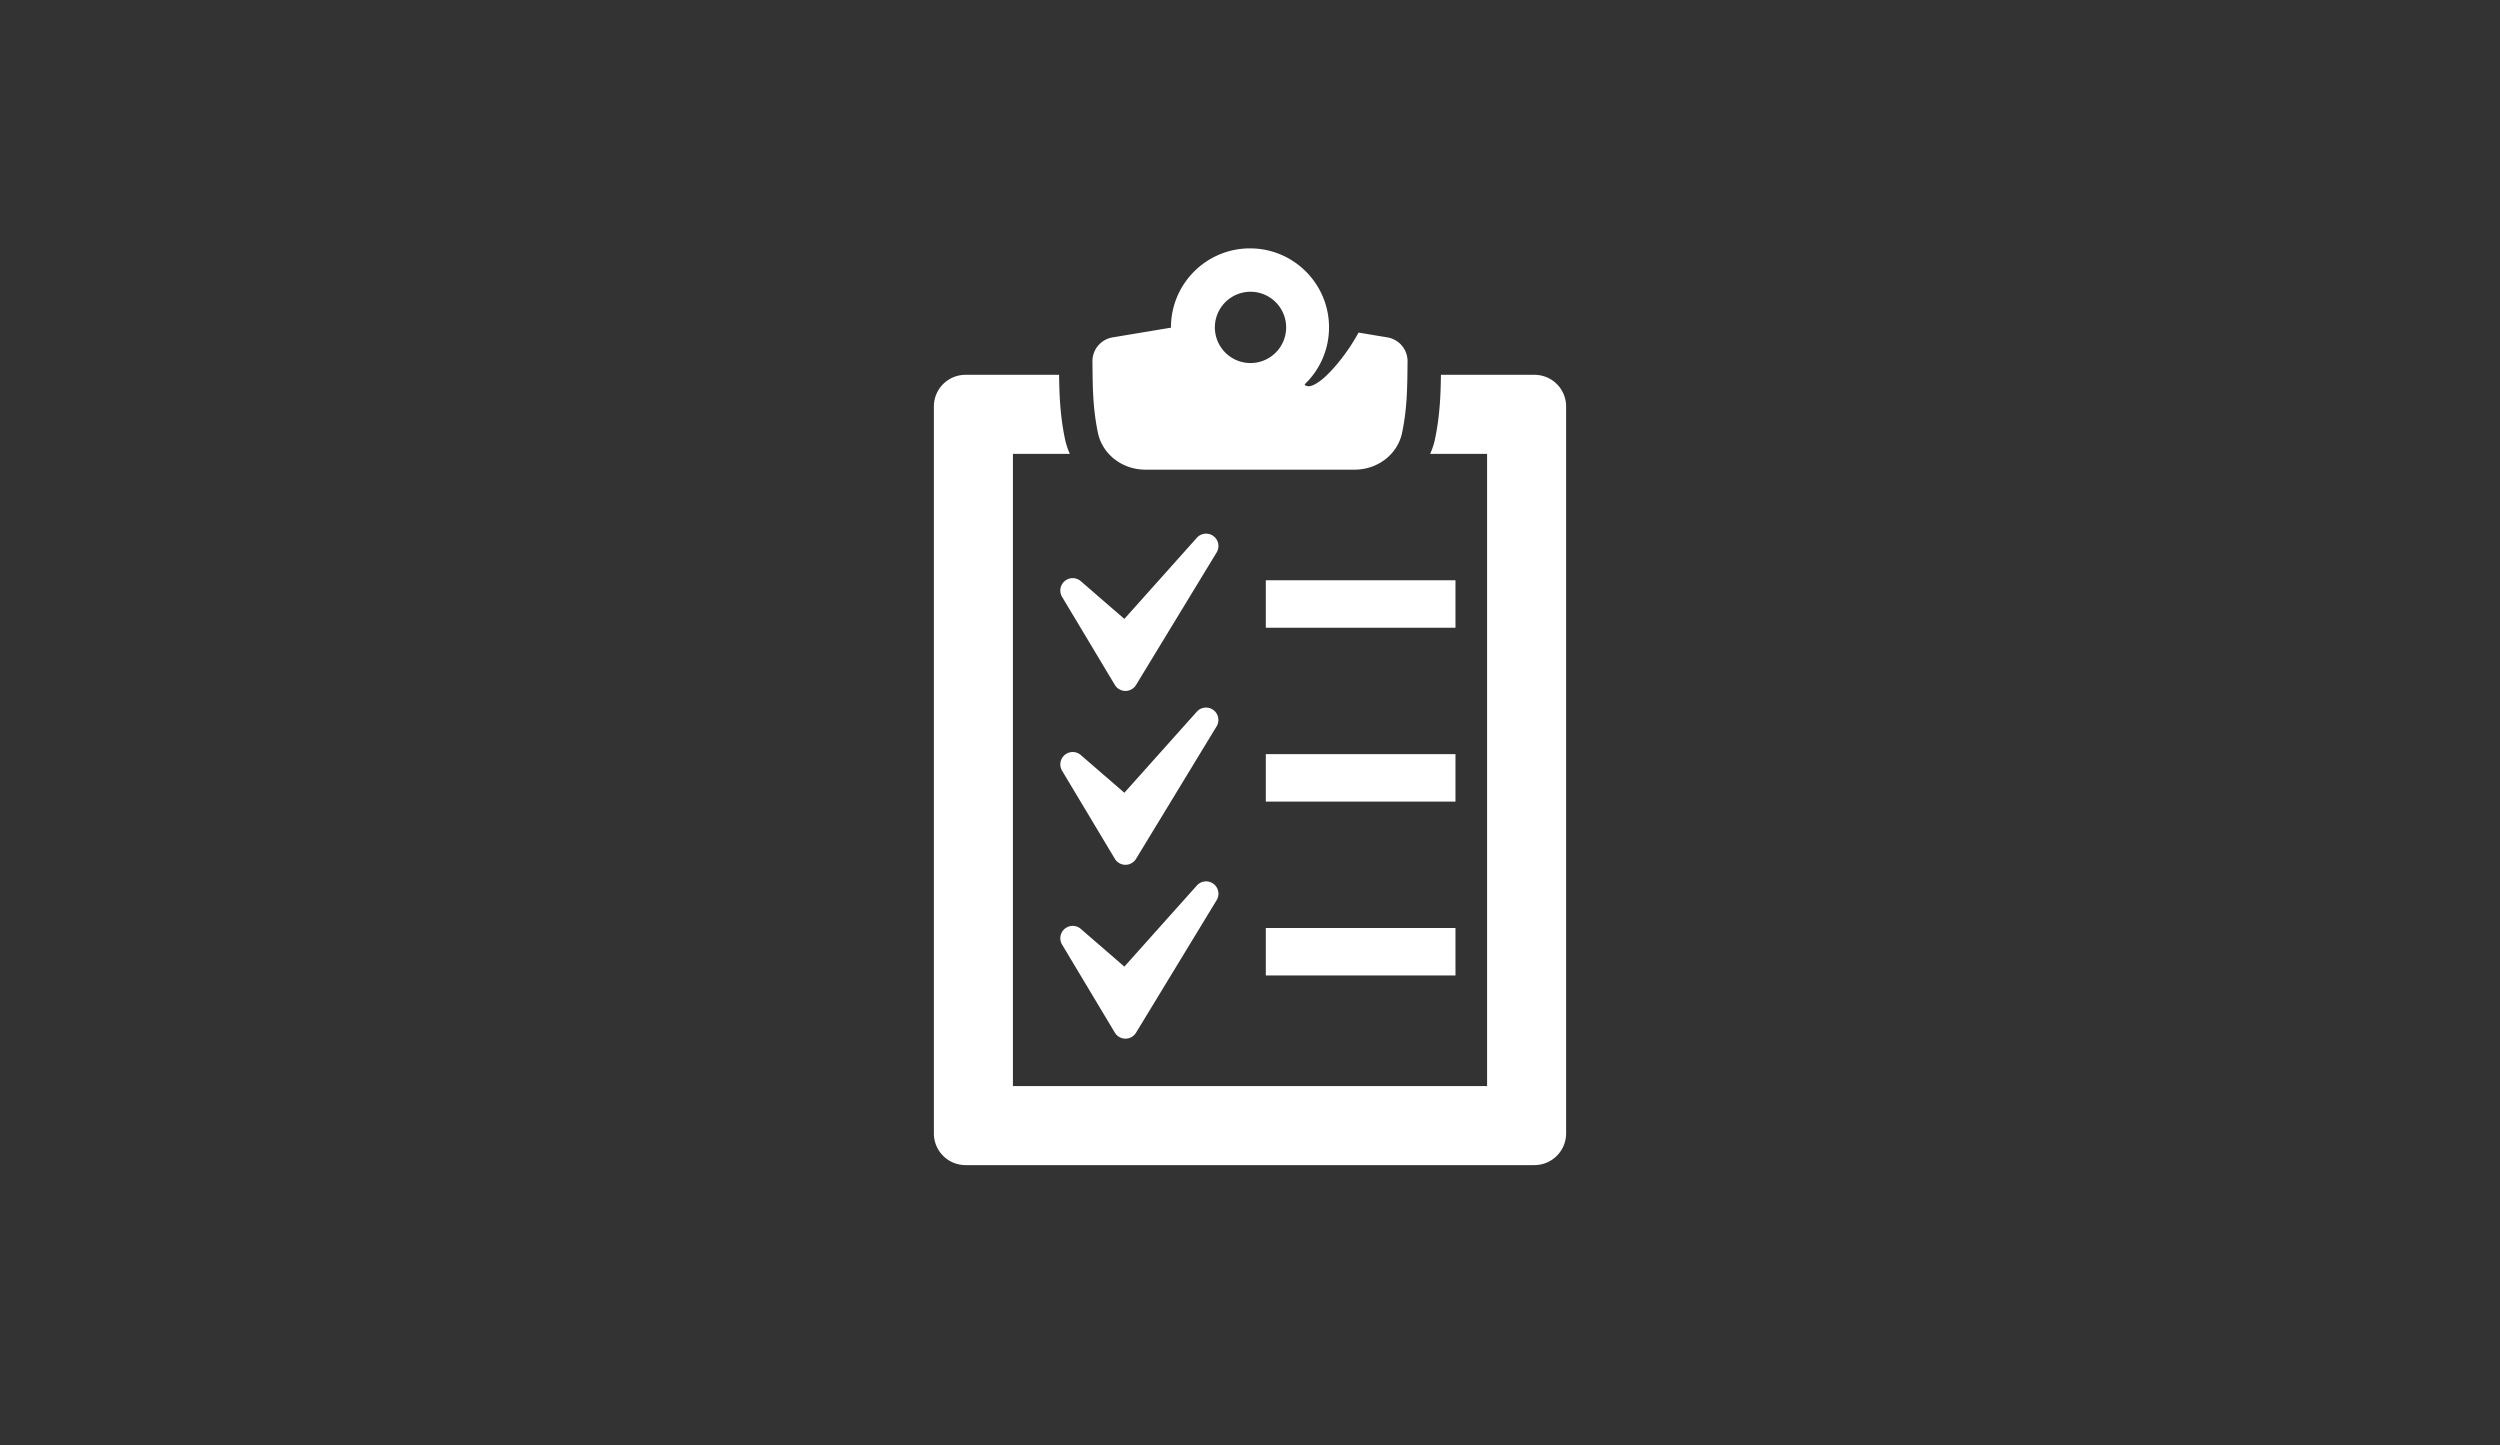
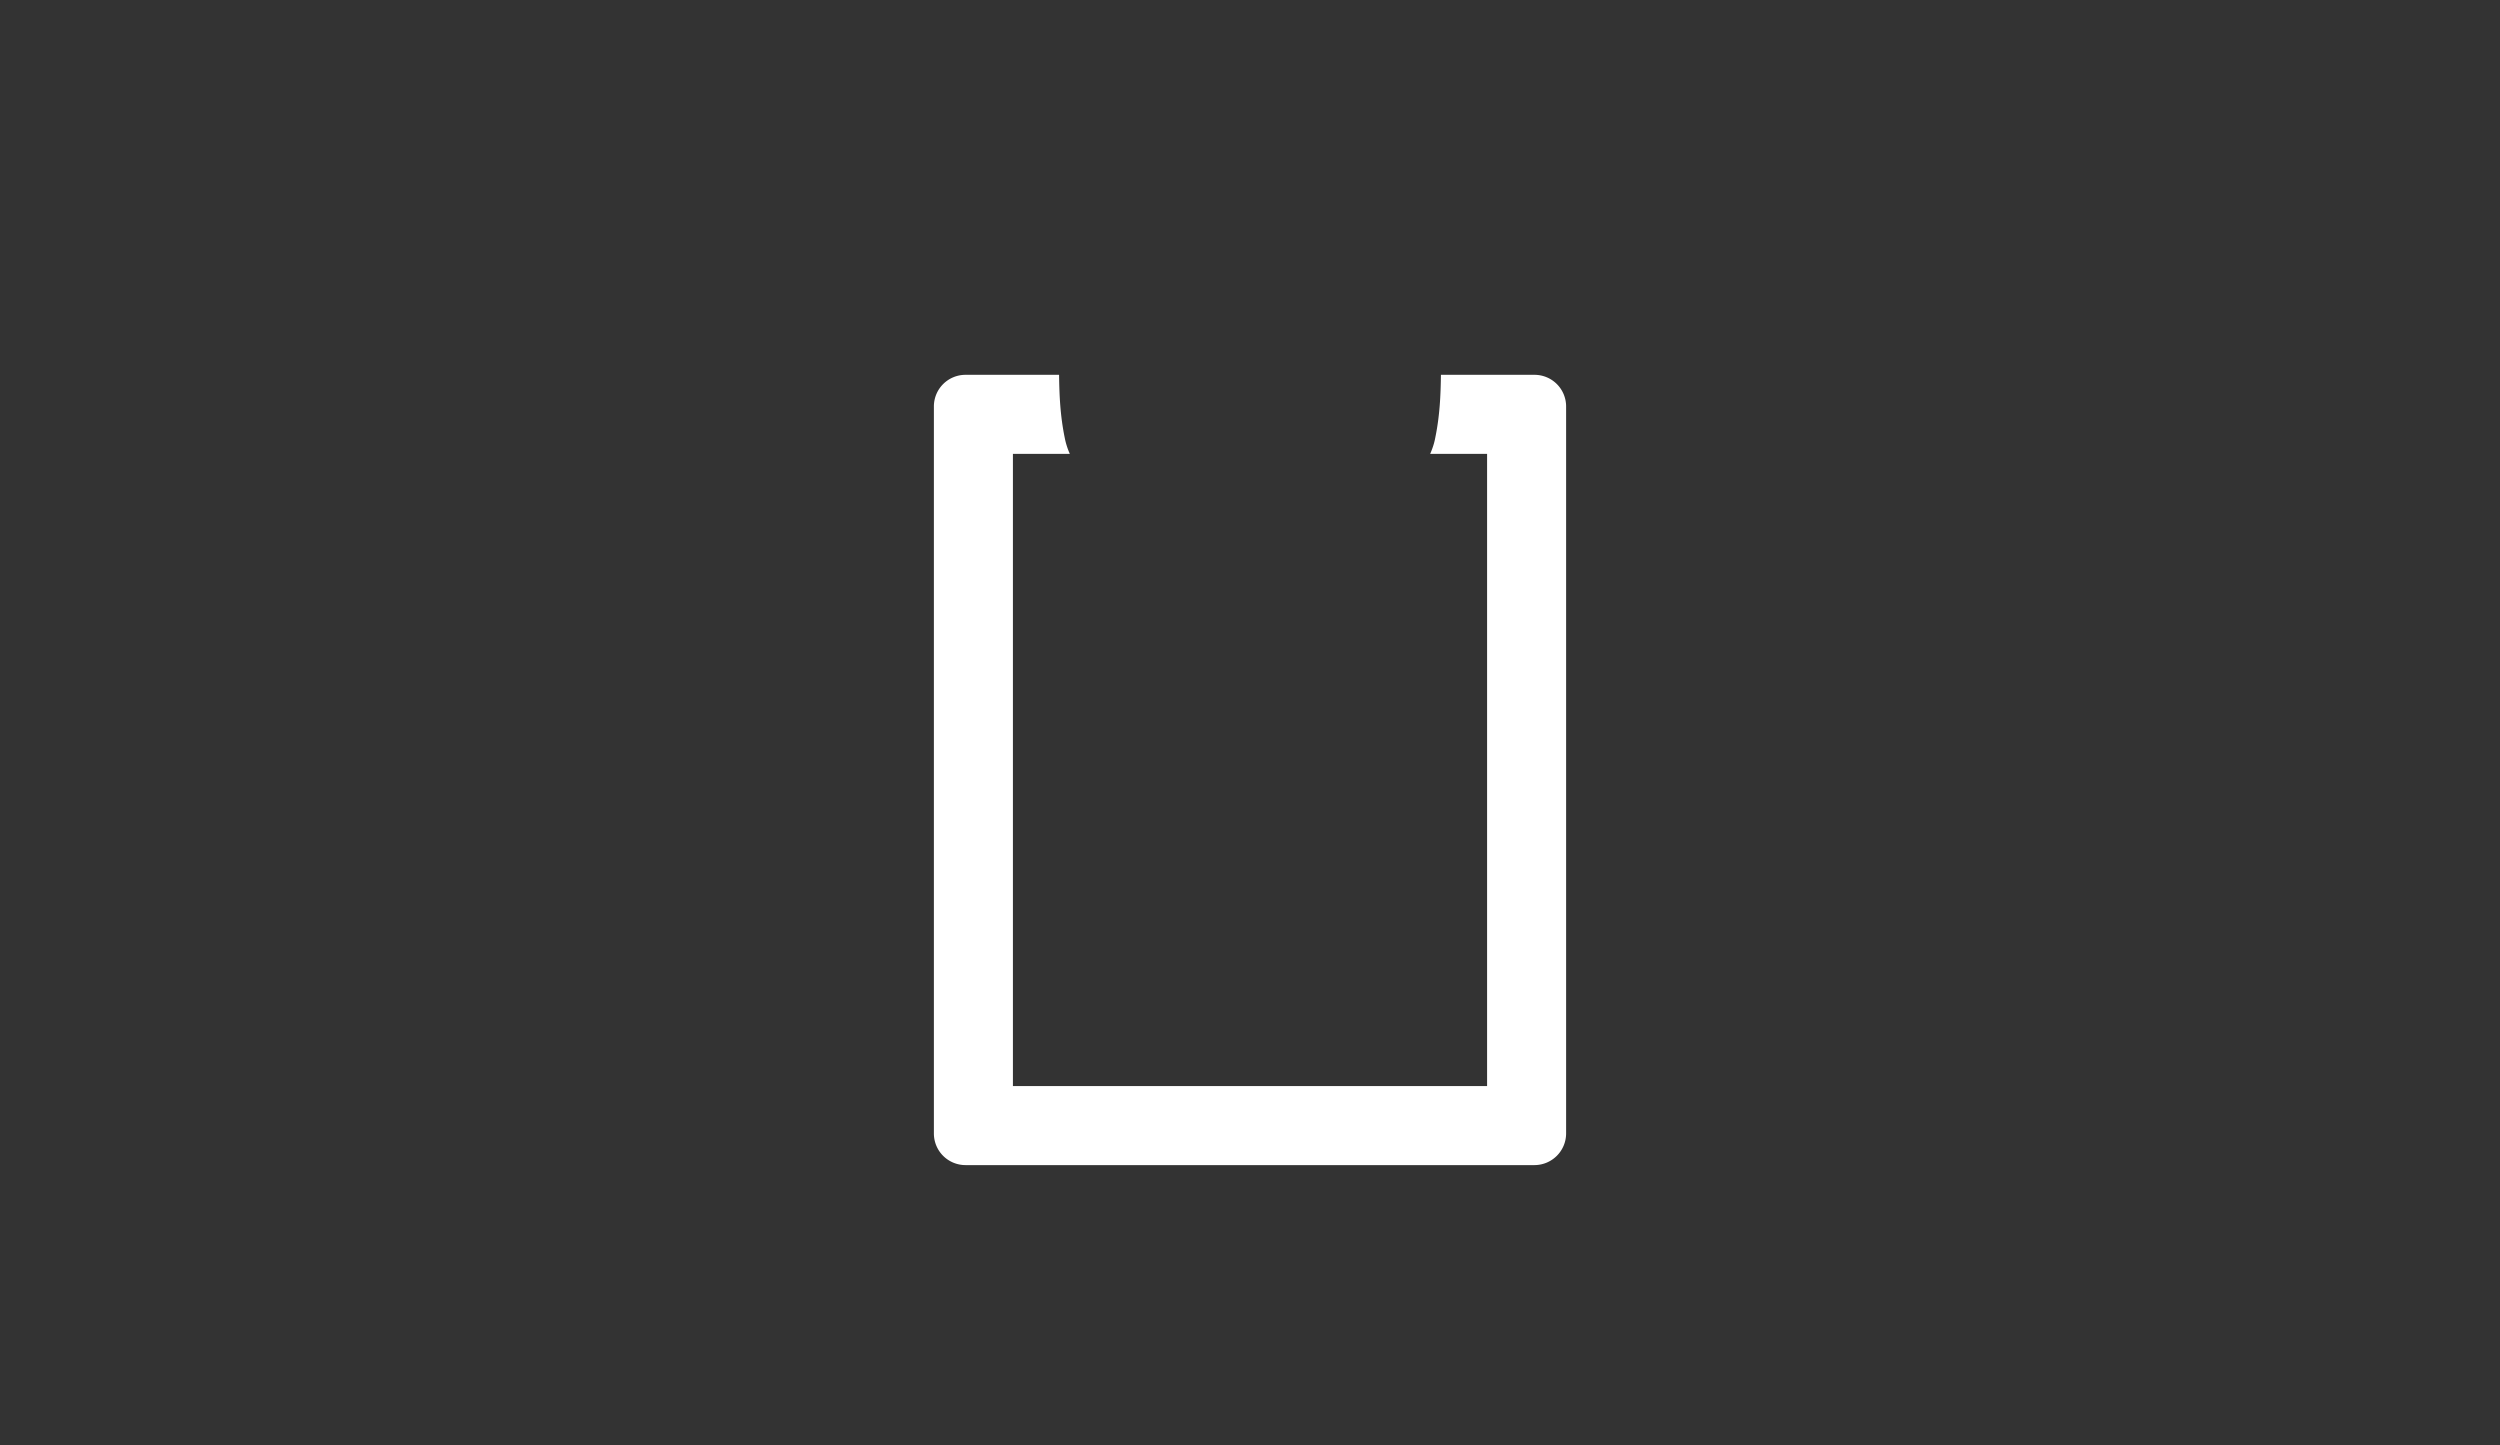
<svg xmlns="http://www.w3.org/2000/svg" viewBox="0 0 346 200">
  <rect x="0" y="0" width="346" height="200" fill="#333333" stroke="none" />
  <g fill="none" fill-rule="evenodd">
-     <path d="M0 0h346v200H0z" opacity=".376" />
-     <path d="M103 30h140v140H103z" />
    <g fill="#FFF" fill-rule="nonzero">
-       <path d="m146.993 82.608 7.301 12.185c.309.514.864.83 1.463.832h.006c.597 0 1.152-.311 1.463-.822l11.15-18.335a1.711 1.711 0 0 0-2.74-2.03L155.61 85.656l-6.027-5.221a1.712 1.712 0 0 0-2.59 2.174Zm20.94 15.658a1.713 1.713 0 0 0-2.296.234l-10.027 11.218-6.027-5.22a1.712 1.712 0 0 0-2.59 2.173l7.301 12.185c.308.514.864.83 1.463.831h.006c.597 0 1.152-.311 1.463-.822l11.15-18.335a1.711 1.711 0 0 0-.443-2.264Zm-2.296 24.297-10.027 11.218-6.027-5.221a1.712 1.712 0 0 0-2.59 2.173l7.301 12.185c.308.514.864.83 1.463.832h.006c.597 0 1.152-.311 1.463-.823l11.15-18.334a1.711 1.711 0 0 0-2.74-2.03ZM175.188 80.313h26.25v6.563h-26.25zM175.188 104.375h26.25v6.563h-26.25zM175.188 128.438h26.25v6.563h-26.25z" />
      <path d="M212.375 51.875h-12.95c-.038 2.774-.14 5.66-.83 8.937-.147.699-.379 1.362-.657 2h7.875v87.5h-65.625v-87.5h7.874a10.309 10.309 0 0 1-.658-2c-.688-3.278-.79-6.163-.828-8.937h-12.951a4.375 4.375 0 0 0-4.375 4.375v100.625a4.375 4.375 0 0 0 4.375 4.375h78.75a4.388 4.388 0 0 0 4.375-4.375V56.25a4.375 4.375 0 0 0-4.375-4.375Z" />
-       <path d="M158.508 65h28.984c3.174 0 5.93-2.115 6.554-5.088.745-3.544.723-6.668.76-9.878a3.34 3.34 0 0 0-2.784-3.338l-3.993-.666c-2.063 3.74-4.354 5.916-4.986 6.427-1.335 1.08-2.077 1.187-2.483.79.023-.035.037-.071.059-.106a10.888 10.888 0 0 0 3.319-7.828c0-6.041-4.897-10.938-10.938-10.938-6.04 0-10.938 4.897-10.938 10.938 0 .012.004.023.004.035l-8.088 1.348a3.339 3.339 0 0 0-2.784 3.338c.037 3.21.015 6.334.76 9.878.625 2.973 3.38 5.088 6.554 5.088ZM173 40.38a4.933 4.933 0 1 1 0 9.865 4.933 4.933 0 0 1 0-9.865Z" />
    </g>
  </g>
</svg>